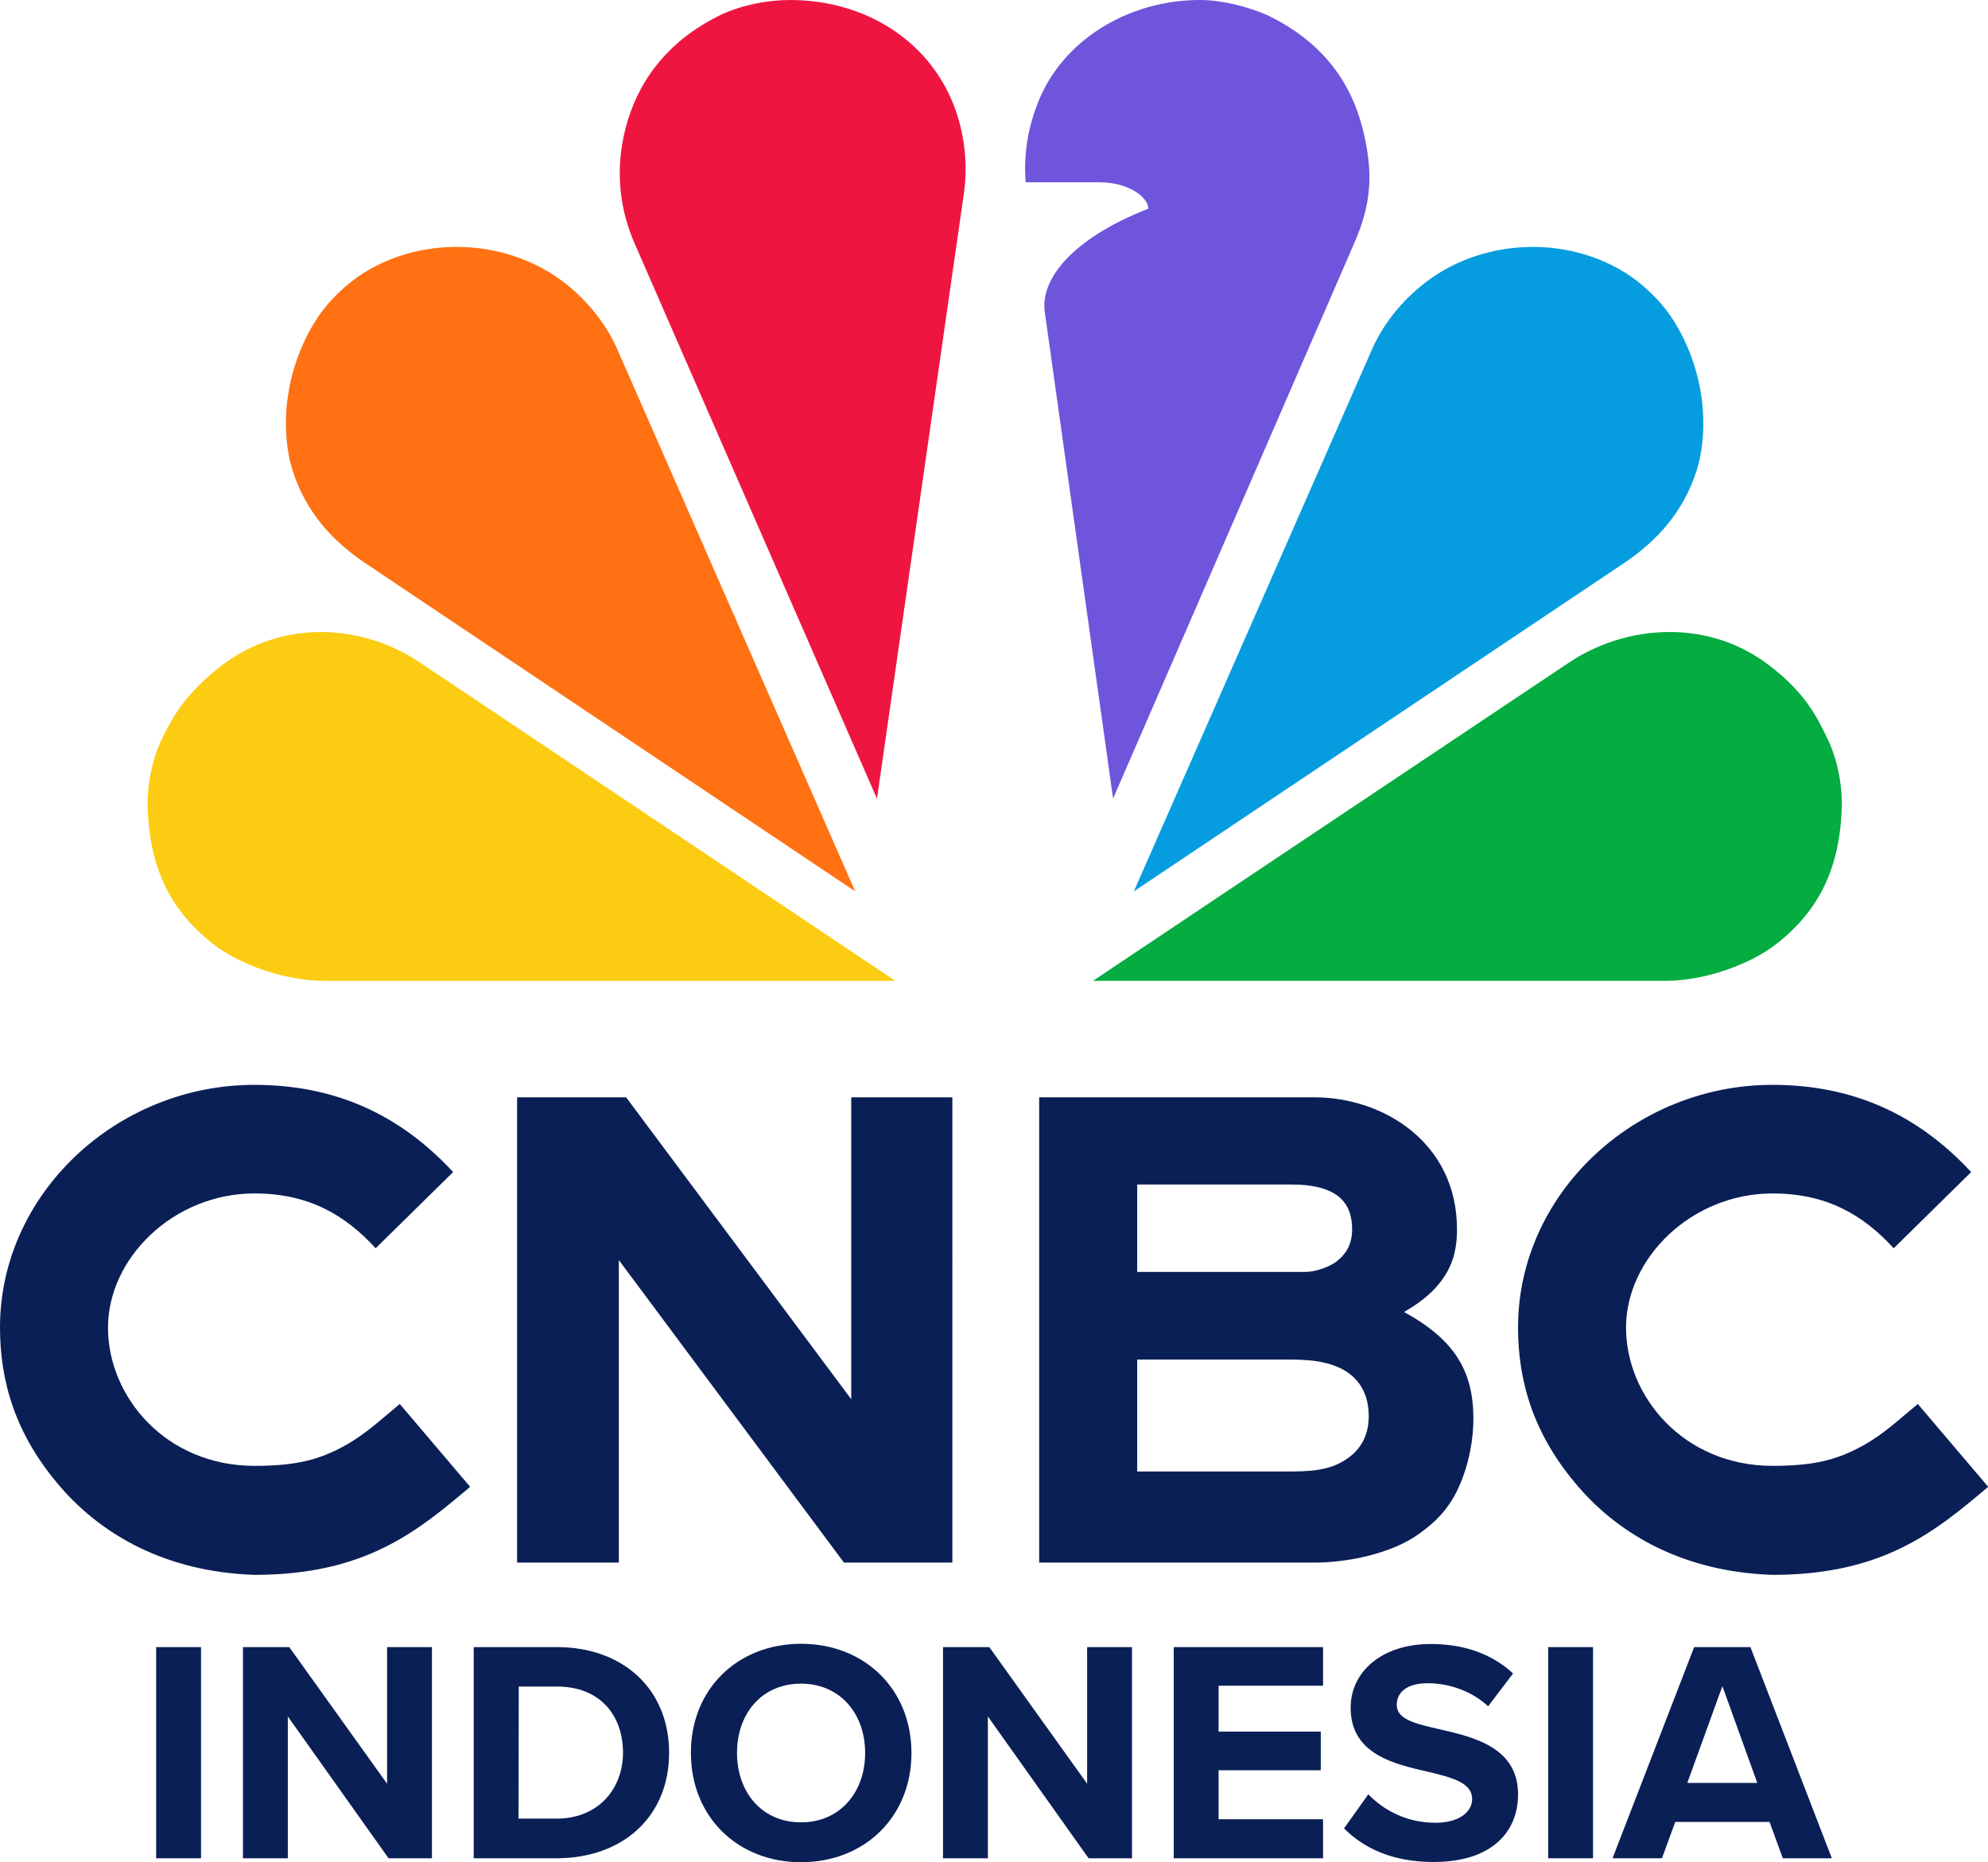
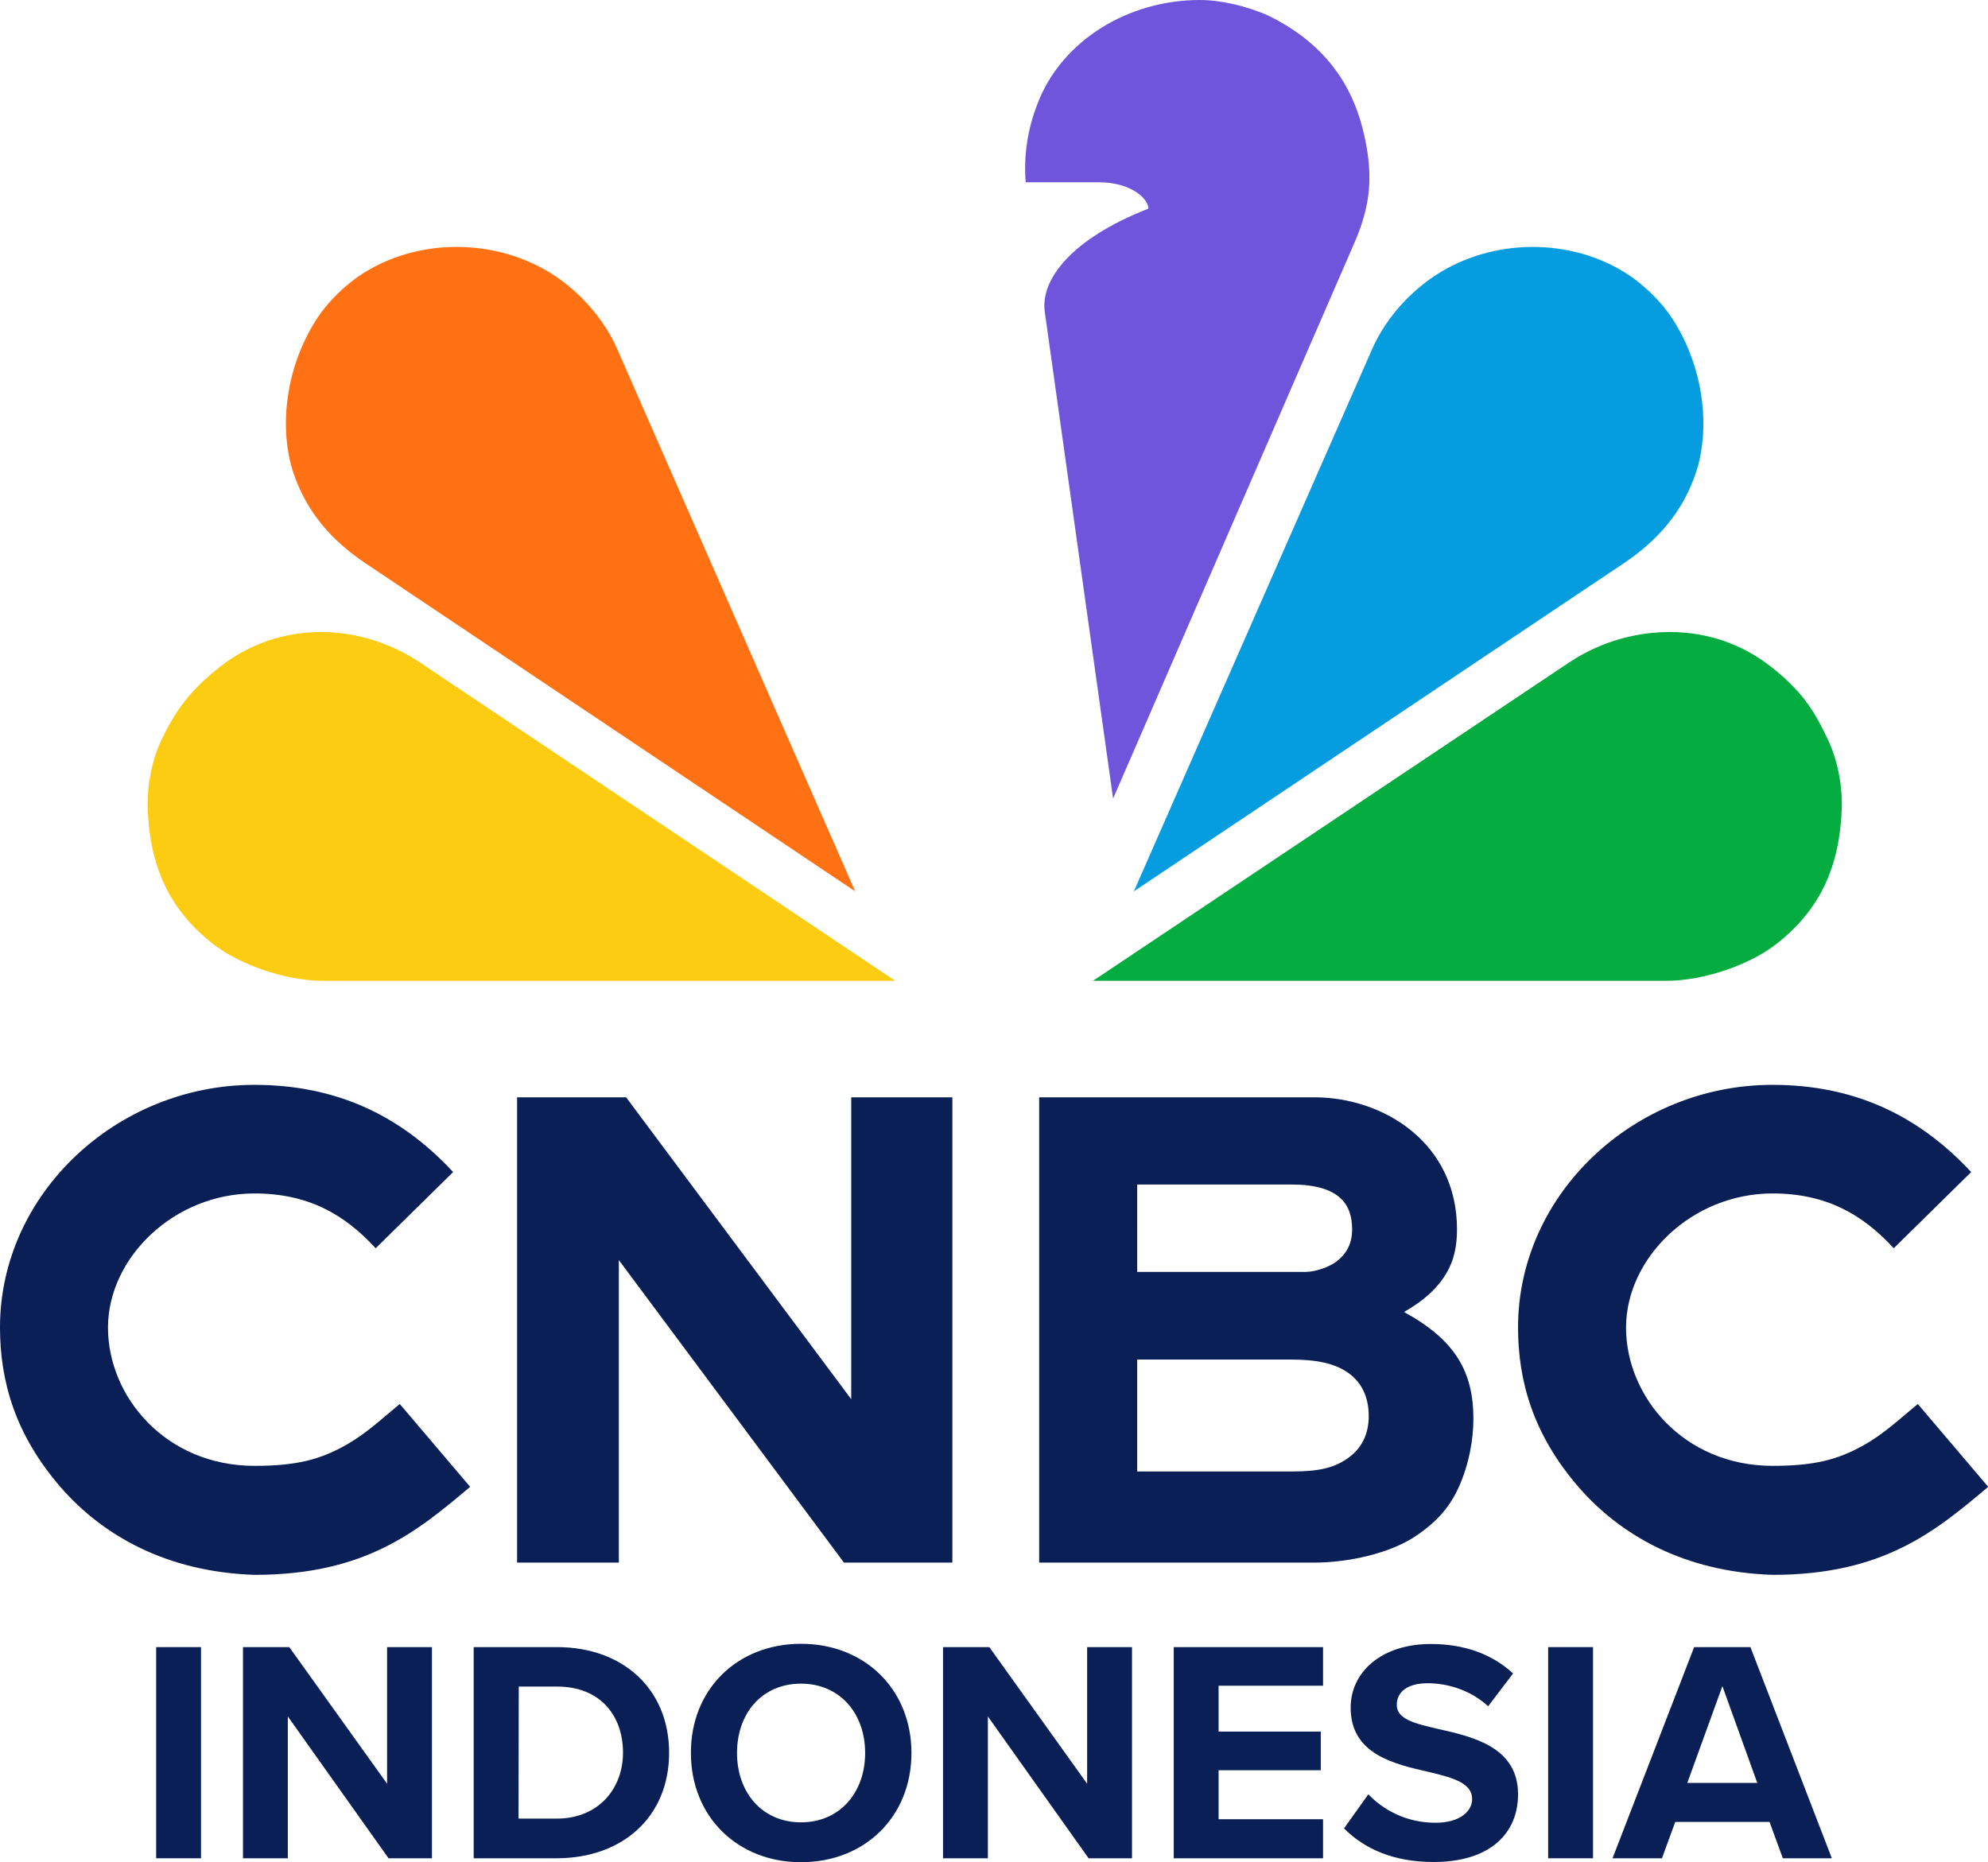
<svg xmlns="http://www.w3.org/2000/svg" version="1.1" id="svg5" x="0px" y="0px" viewBox="0 0 957.3 896.9" style="enable-background:new 0 0 957.3 896.9;" xml:space="preserve">
  <style type="text/css">
	.st0{fill:#6E55DC;}
	.st1{fill:#EF1541;}
	.st2{fill:#FF7112;}
	.st3{fill:#FCCC12;}
	.st4{fill:#069DE0;}
	.st5{fill:#05AC3F;}
	.st6{fill:#0A1F55;}
</style>
  <g id="CNBC_new">
    <g>
      <path id="path4144" class="st0" d="M577.7,0c-34.2,0-66.5,19.3-78.2,50.2c-4.7,12.3-6.6,24.5-5.6,37.6h35.5    c14.7,0,23.6,7.6,23.6,12.7c-37.2,14.5-52.1,34.3-49.9,49.7L536,384.6l116.3-267.9c7.8-18,9.4-33,3.8-55    c-5.3-20.7-17.9-40.9-45.8-54.4C600.6,3.1,588.3,0,577.7,0z" />
-       <path id="path1016" class="st1" d="M380.3,0c-10.6,0-22.9,2.4-32.7,6.9c-27.9,13.4-41.1,34.3-46.4,55c-5.6,21.9-2,40.8,4.5,55.6    l116.6,267.2l41.8-291.2c2.1-14.5,0.4-29.6-5-43.3C446.9,19.5,416.7,0,380.3,0z" />
      <path id="path4151" class="st2" d="M176.2,130.8c-9.1,5.5-18.2,14.2-24,23.3c-16,25.2-17.2,54.2-11.2,72.8    c6.4,19.8,19,33.6,34.7,44.2l236.1,158.2L297.2,168.1c-5.9-13.4-16.2-25.5-28.2-34C242.5,115.4,204.6,113.6,176.2,130.8    L176.2,130.8z" />
      <path id="path4155" class="st3" d="M78.1,355.6c-4.7,9.5-7.2,21.9-7,32.7c0.8,29.8,11,50.2,31.3,66.2    c12.4,9.8,34.5,17.9,53.5,17.9h275.2L202.1,319c-7.8-5.3-24.7-14.4-47-14.6c-18.7-0.1-35.4,6.1-48.7,16.4    C89.2,334.1,83.2,345.3,78.1,355.6z" />
      <path id="path4161" class="st4" d="M781.7,130.8c9.1,5.5,18.2,14.2,24,23.3c16,25.2,17.2,54.2,11.2,72.8    c-6.4,19.8-19,33.6-34.7,44.2L546,429.3l114.7-261.1c5.9-13.4,16.2-25.5,28.2-34C715.4,115.4,753.3,113.6,781.7,130.8L781.7,130.8    z" />
      <path id="path4163" class="st5" d="M879.9,355.6c4.7,9.5,7.2,21.9,7,32.7c-0.8,29.8-11,50.2-31.3,66.2    c-12.4,9.8-34.5,17.9-53.5,17.9H526.3L755.7,319c7.8-5.2,24.9-14.6,48.3-14.6c18.7,0,35.1,6.1,48.4,16.4    C869.6,334.1,874.9,345.3,879.9,355.6L879.9,355.6z" />
    </g>
    <g id="Group_2">
      <path id="Vector" class="st6" d="M75.2,895l0-101.7l21.6,0l0,101.7L75.2,895z" />
      <path id="Vector_2" class="st6" d="M187.1,895l-48.5-68.3l0,68.3l-21.6,0l0-101.7l22.3,0l47.1,65.8l0-65.8l21.6,0l0,101.7    L187.1,895L187.1,895z" />
      <path id="Vector_3" class="st6" d="M228.1,895l0-101.7l40.1,0c31.9,0,54,20.3,54,50.9c0,30.6-22.1,50.7-54,50.8L228.1,895    L228.1,895z M249.7,875.9l18.4,0c20.1,0,31.9-14.5,31.9-31.7c0-18-11-31.9-31.8-31.9l-18.4,0L249.7,875.9L249.7,875.9z" />
      <path id="Vector_4" class="st6" d="M385.7,791.7c30.8,0,53.2,22,53.2,52.6c0,30.6-22.4,52.6-53.2,52.6c-30.6,0-53-22-53-52.6    C332.6,813.6,355.1,791.7,385.7,791.7L385.7,791.7z M385.7,810.9c-18.8,0-30.8,14.3-30.8,33.4c0,18.9,12,33.4,30.8,33.4    c18.8,0,30.9-14.5,30.9-33.4C416.6,825.2,404.4,810.9,385.7,810.9z" />
      <path id="Vector_5" class="st6" d="M524.2,895l-48.5-68.3l0,68.3l-21.6,0l0-101.7l22.3,0l47.1,65.8l0-65.8l21.6,0l0,101.7    L524.2,895L524.2,895z" />
      <path id="Vector_6" class="st6" d="M565.2,895l0-101.7l71.9,0l0,18.6l-50.3,0l0,22.1l49.2,0l0,18.6l-49.2,0l0,23.6l50.3,0l0,18.8    L565.2,895L565.2,895z" />
      <path id="Vector_7" class="st6" d="M658.9,864.2c7.2,7.5,18.3,13.7,32.3,13.7c11.9,0,17.7-5.6,17.7-11.4c0-7.6-8.8-10.2-20.6-13    c-16.6-3.8-38-8.4-37.9-31.1c0-16.9,14.6-30.6,38.6-30.6c16.2,0,29.6,4.9,39.6,14.2l-12,15.8c-8.2-7.6-19.2-11.1-29.1-11.1    c-9.9,0-14.9,4.3-14.9,10.4c0,6.9,8.5,9,20.3,11.7c16.8,3.8,38.1,8.8,38.1,31.4c0,18.6-13.2,32.6-40.7,32.6    c-19.5,0-33.5-6.5-43.1-16.2L658.9,864.2L658.9,864.2z" />
      <path id="Vector_8" class="st6" d="M745.5,895l0-101.7l21.6,0l0,101.7L745.5,895z" />
      <path id="Vector_9" class="st6" d="M858.5,895l-6.4-17.5l-45.4,0l-6.4,17.5l-23.8,0l39.3-101.7l27.1,0L882.1,895L858.5,895    L858.5,895z M829.4,812.1l-16.9,46.6l33.7,0L829.4,812.1z" />
    </g>
    <g id="Group_3">
      <path id="path14" class="st6" d="M500.4,528.5v224.1H633c15.8,0,37-4.3,50.1-13.7c8-5.7,14.4-11.9,19.2-22.3    c5.3-11.6,7.2-23.9,7.2-33.2c0-22.7-8.7-38-33.4-51.5c5.8-3.4,12.1-7.6,17.1-13.9c5.3-6.7,8.4-14.1,8.4-25.9    c0-41.9-35.6-63.6-68.7-63.6L500.4,528.5L500.4,528.5z M547.6,570.5h74.3c23.1,0,29.2,9.6,29.2,21.5c0,6.9-2.5,11.6-7.4,15.5    c-3.2,2.5-10,5.1-15.1,5.1h-1.4l-79.6,0V570.5z M547.6,654.8h74.1c12.1,0,21.2,1.8,27.8,6.6c6.3,4.6,9.6,11.6,9.6,20.7    c0,8.2-3.1,14.9-9.1,19.5c-6.9,5.3-14.6,7.1-27.6,7.1h-74.8L547.6,654.8L547.6,654.8z" />
      <path id="path13" class="st6" d="M249,528.5v224.1h49V606.9l108.4,145.7h52.2V528.5h-48.7v145.4L301.5,528.5H249z" />
      <path id="rect12339" class="st6" d="M853.5,522.5c-66.5,0-122.5,52.6-122.5,116.8c0,25.6,7.1,51.6,29.4,77.2    c20,22.9,50.6,40.6,93.2,42c53.5,0,78.5-21.1,103.8-42.4l-33.9-39.9c-9.1,7.5-16.4,14.5-26.5,20.1c-12,6.6-23,9.7-43.4,9.7    c-42.8,0-70.6-33.3-70.6-66.6c0-33.3,31.4-64.6,70.6-64.6c25.6,0,43.3,10,58.3,26.4l37.3-36.7    C922.9,536.2,891.6,522.5,853.5,522.5z" />
      <path id="path17" class="st6" d="M122.5,522.5C56,522.5,0,575.2,0,639.3c0,25.6,7.1,51.6,29.4,77.2c20,22.9,50.6,40.6,93.2,42    c53.5,0,78.5-21.1,103.8-42.4l-33.9-39.9c-9.1,7.5-16.4,14.5-26.5,20.1c-12,6.6-23,9.7-43.4,9.7c-42.8,0-70.6-33.3-70.6-66.6    c0-33.3,31.4-64.6,70.6-64.6c25.6,0,43.3,10,58.3,26.4l37.3-36.7C192,536.2,160.6,522.5,122.5,522.5z" />
    </g>
  </g>
</svg>